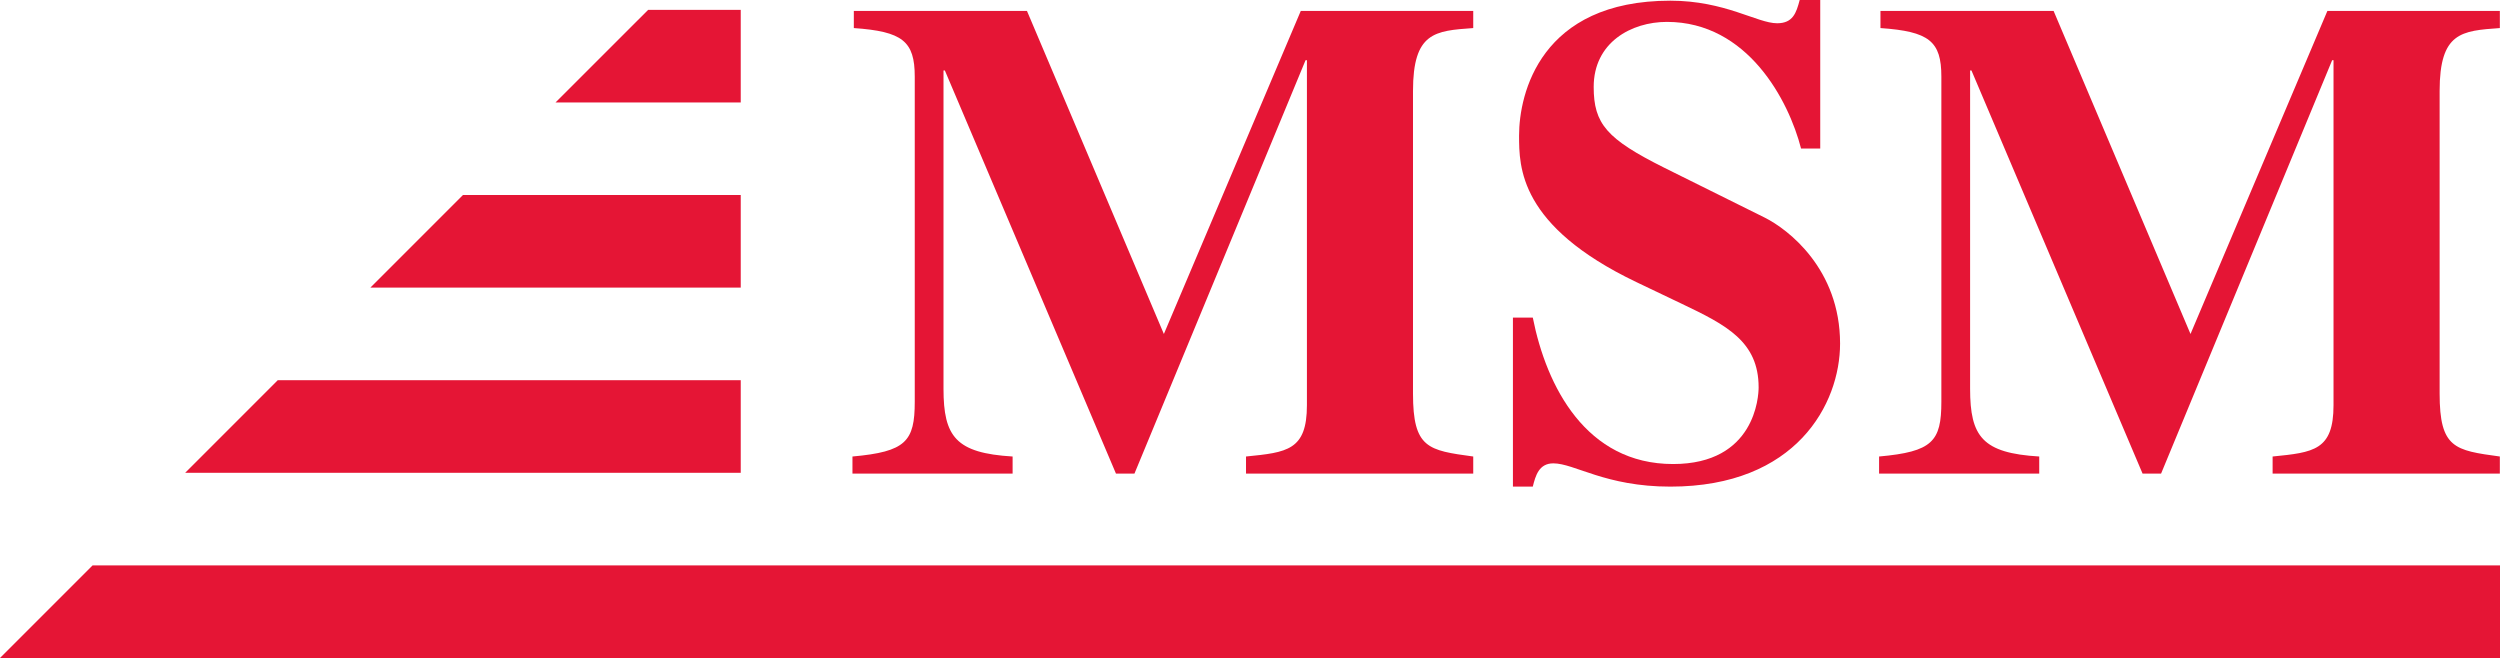
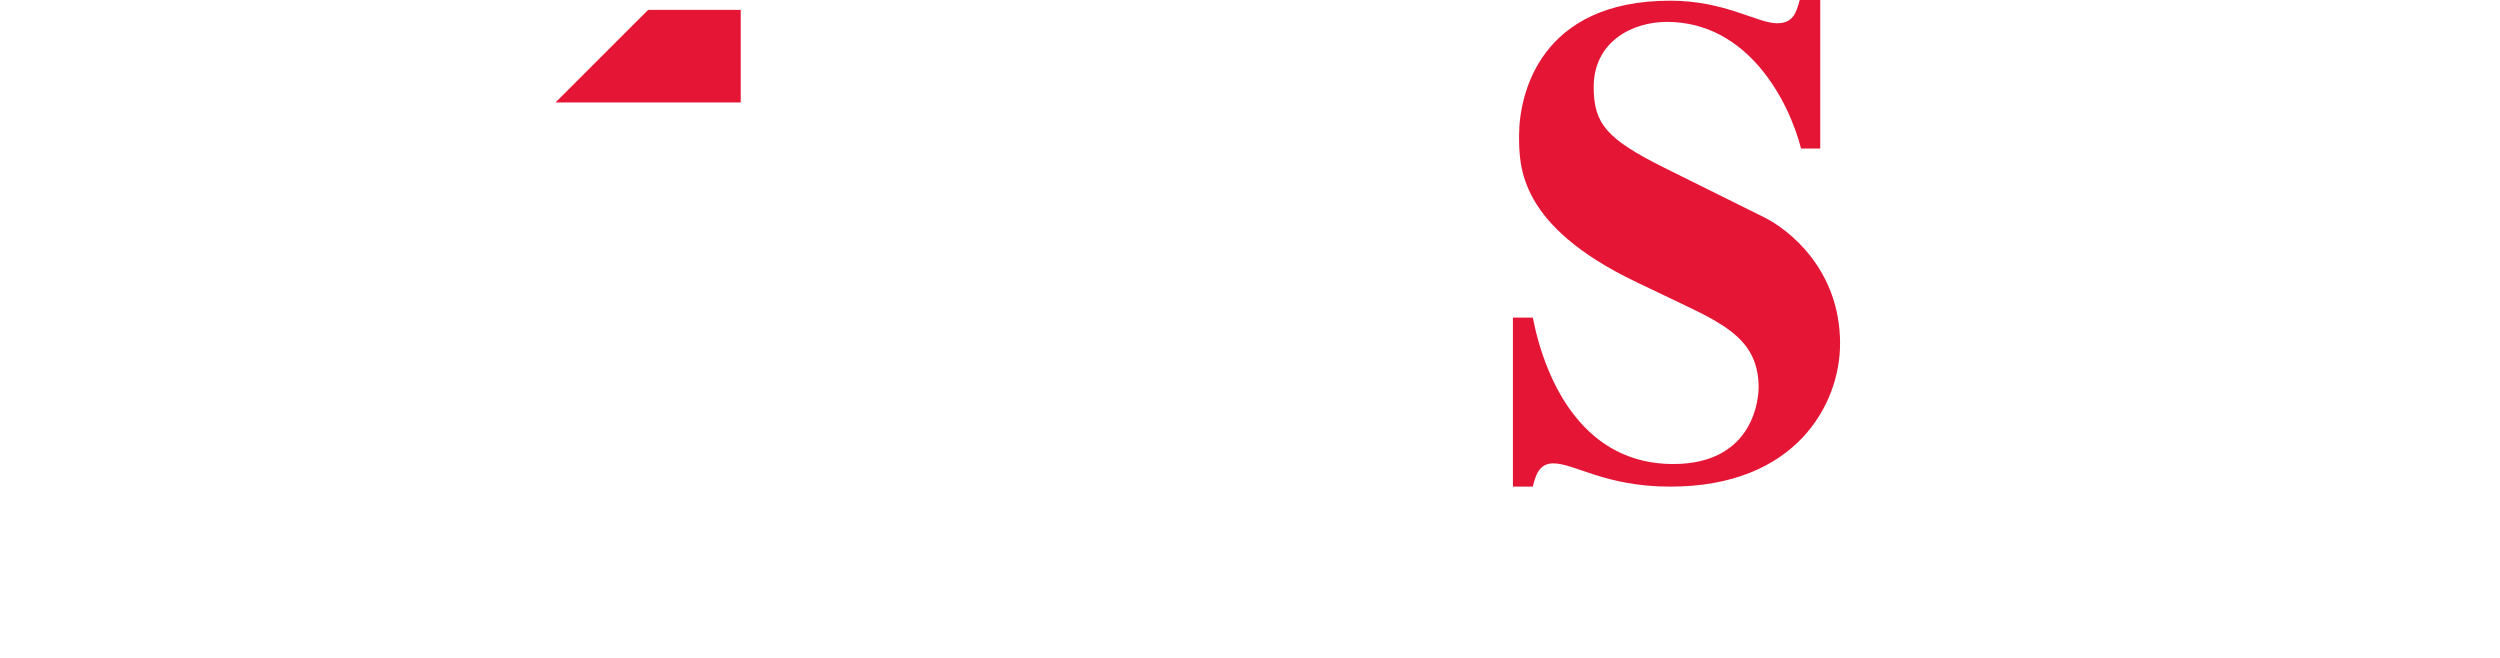
<svg xmlns="http://www.w3.org/2000/svg" width="485.816pt" height="127.863pt" viewBox="0 0 485.816 127.863" version="1.1" id="svg7">
  <defs id="defs7" />
  <g id="g7" transform="translate(-5.992,-8.066)">
-     <path fill-rule="nonzero" fill="#e51535" fill-opacity="1" d="m 292.281,100.102 c 0,0 -44.156,0 -44.156,0 0,0 0,-3.324 0,-3.324 7.98,-0.797 11.836,-1.199 11.836,-9.977 0,0 0,-67.031 0,-67.031 0,0 -0.266,0 -0.266,0 0,0 -33.25,80.332 -33.25,80.332 0,0 -3.59,0 -3.59,0 0,0 -33.25,-78.336 -33.25,-78.336 0,0 -0.266,0 -0.266,0 0,0 0,61.844 0,61.844 0,9.309 2.391,12.504 13.43,13.168 0,0 0,3.324 0,3.324 0,0 -31.121,0 -31.121,0 0,0 0,-3.324 0,-3.324 10.375,-0.934 12.105,-2.926 12.105,-10.641 0,0 0,-63.176 0,-63.176 0,-6.914 -2.395,-8.777 -11.84,-9.441 0,0 0,-3.324 0,-3.324 0,0 33.648,0 33.648,0 0,0 26.602,62.773 26.602,62.773 0,0 26.602,-62.773 26.602,-62.773 0,0 33.516,0 33.516,0 0,0 0,3.324 0,3.324 -7.449,0.531 -11.707,0.797 -11.707,12.234 0,0 0,58.789 0,58.789 0,10.637 2.926,11.035 11.707,12.234 z m 0,0" id="path1" />
    <path fill-rule="nonzero" fill="#e51535" fill-opacity="1" d="m 355.984,36.926 c -2.391,-9.309 -10.371,-24.605 -26.066,-24.605 -6.918,0 -14.23,3.992 -14.23,12.637 0,7.18 2.527,10.109 13.699,15.695 0,0 19.551,9.707 19.551,9.707 4.52,2.262 14.629,9.977 14.629,24.473 0,11.703 -8.512,27.797 -32.984,27.797 -12.633,0 -18.621,-4.523 -22.742,-4.523 -2.793,0 -3.457,2.395 -3.988,4.523 0,0 -3.859,0 -3.859,0 0,0 0,-32.852 0,-32.852 0,0 3.859,0 3.859,0 2.66,13.434 10.371,28.461 27.262,28.461 15.961,0 16.625,-13.164 16.625,-14.895 0,-8.91 -6.25,-12.102 -14.895,-16.227 0,0 -8.91,-4.254 -8.91,-4.254 -22.746,-10.906 -22.746,-22.344 -22.746,-28.465 0,-8.109 4.125,-26.199 29.395,-26.199 10.641,0 16.891,4.387 20.75,4.387 3.059,0 3.723,-1.992 4.387,-4.52 0,0 3.992,0 3.992,0 0,0 0,28.859 0,28.859 z m 0,0" id="path2" />
-     <path fill-rule="nonzero" fill="#e51535" fill-opacity="1" d="m 491.777,100.102 c 0,0 -44.156,0 -44.156,0 0,0 0,-3.324 0,-3.324 7.98,-0.797 11.836,-1.199 11.836,-9.977 0,0 0,-67.031 0,-67.031 0,0 -0.266,0 -0.266,0 0,0 -33.246,80.332 -33.246,80.332 0,0 -3.594,0 -3.594,0 0,0 -33.25,-78.336 -33.25,-78.336 0,0 -0.266,0 -0.266,0 0,0 0,61.844 0,61.844 0,9.309 2.395,12.504 13.434,13.168 0,0 0,3.324 0,3.324 0,0 -31.121,0 -31.121,0 0,0 0,-3.324 0,-3.324 C 381.52,95.844 383.25,93.852 383.25,86.137 c 0,0 0,-63.176 0,-63.176 0,-6.914 -2.395,-8.777 -11.836,-9.441 0,0 0,-3.324 0,-3.324 0,0 33.648,0 33.648,0 0,0 26.602,62.773 26.602,62.773 0,0 26.598,-62.773 26.598,-62.773 0,0 33.516,0 33.516,0 0,0 0,3.324 0,3.324 -7.445,0.531 -11.703,0.797 -11.703,12.234 0,0 0,58.789 0,58.789 0,10.637 2.926,11.035 11.703,12.234 z m 0,0" id="path3" />
-     <path fill-rule="nonzero" fill="#e51535" fill-opacity="1" d="m 5.992,135.93 c 0,0 17.992,-17.992 17.992,-17.992 0,0 467.824,0 467.824,0 0,0 0,17.992 0,17.992 z m 0,0" id="path4" />
-     <path fill-rule="nonzero" fill="#e51535" fill-opacity="1" d="m 41.98,99.941 c 0,0 17.988,-17.992 17.988,-17.992 0,0 89.969,0 89.969,0 0,0 0,17.992 0,17.992 z m 0,0" id="path5" />
-     <path fill-rule="nonzero" fill="#e51535" fill-opacity="1" d="m 77.965,63.957 c 0,0 17.992,-17.996 17.992,-17.996 0,0 53.98,0 53.98,0 0,0 0,17.996 0,17.996 z m 0,0" id="path6" />
    <path fill-rule="nonzero" fill="#e51535" fill-opacity="1" d="m 113.949,27.973 c 0,0 17.996,-17.992 17.996,-17.992 0,0 17.992,0 17.992,0 0,0 0,17.992 0,17.992 z m 0,0" id="path7" />
  </g>
</svg>